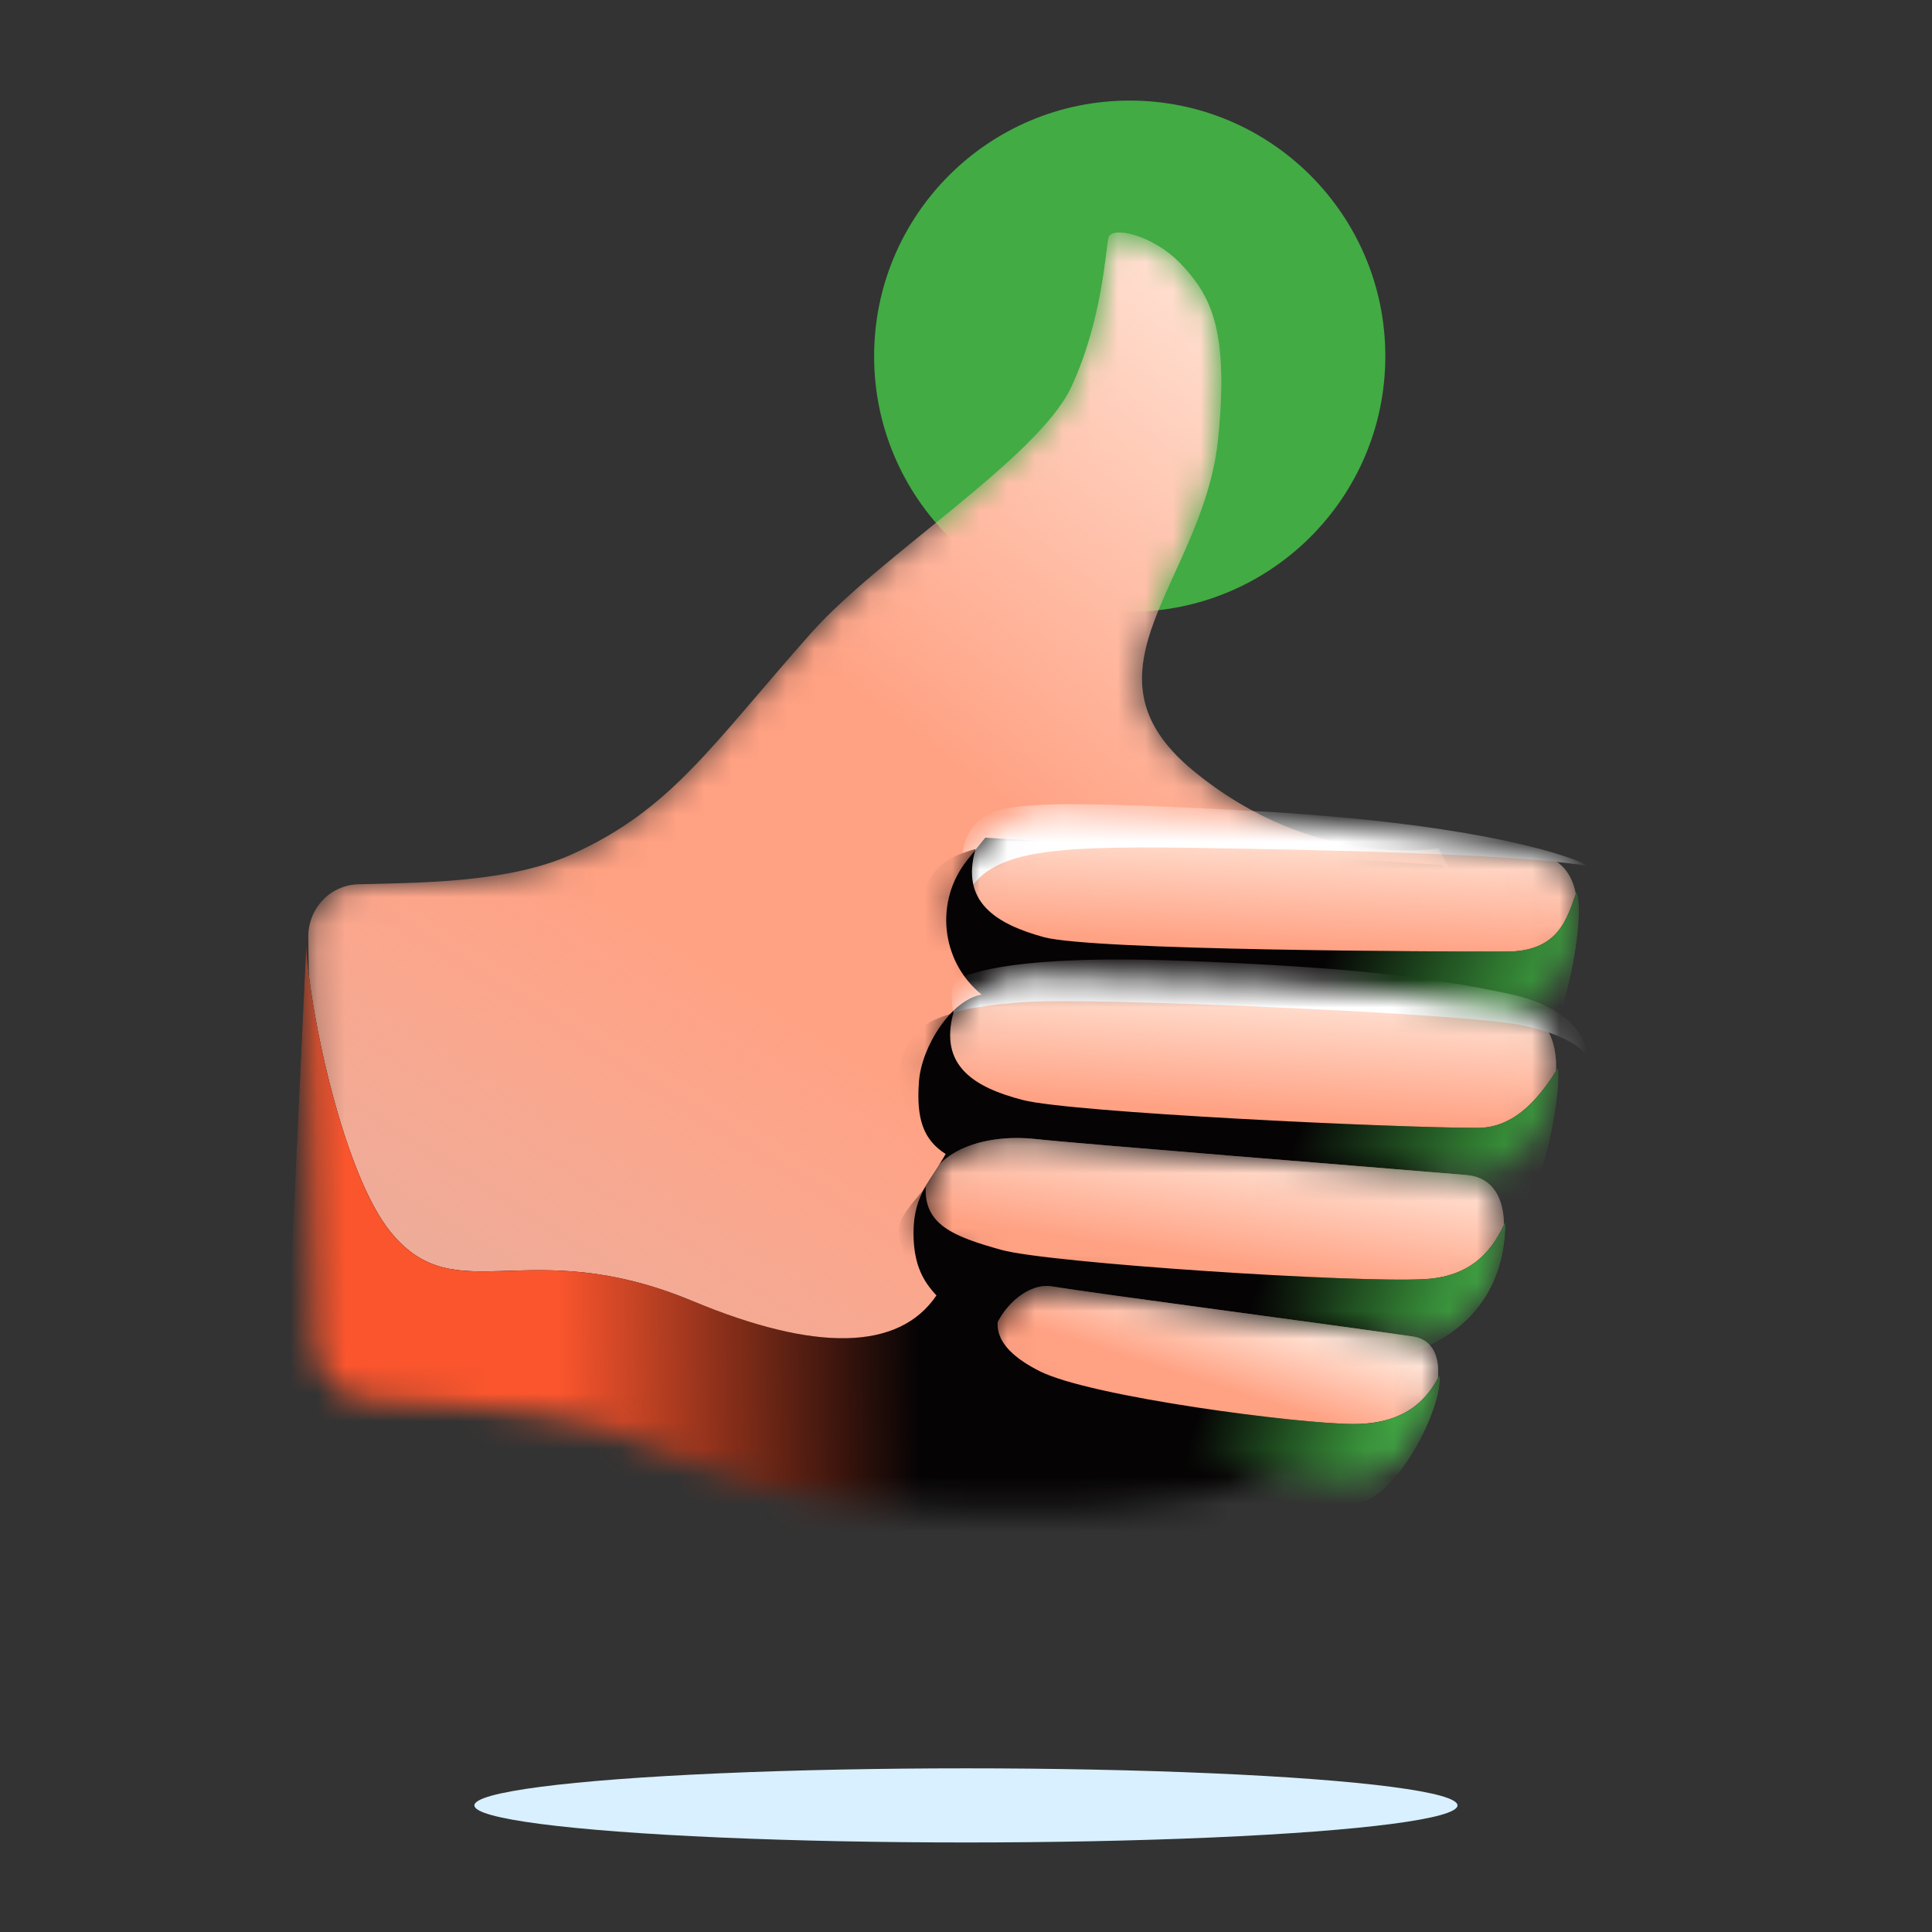
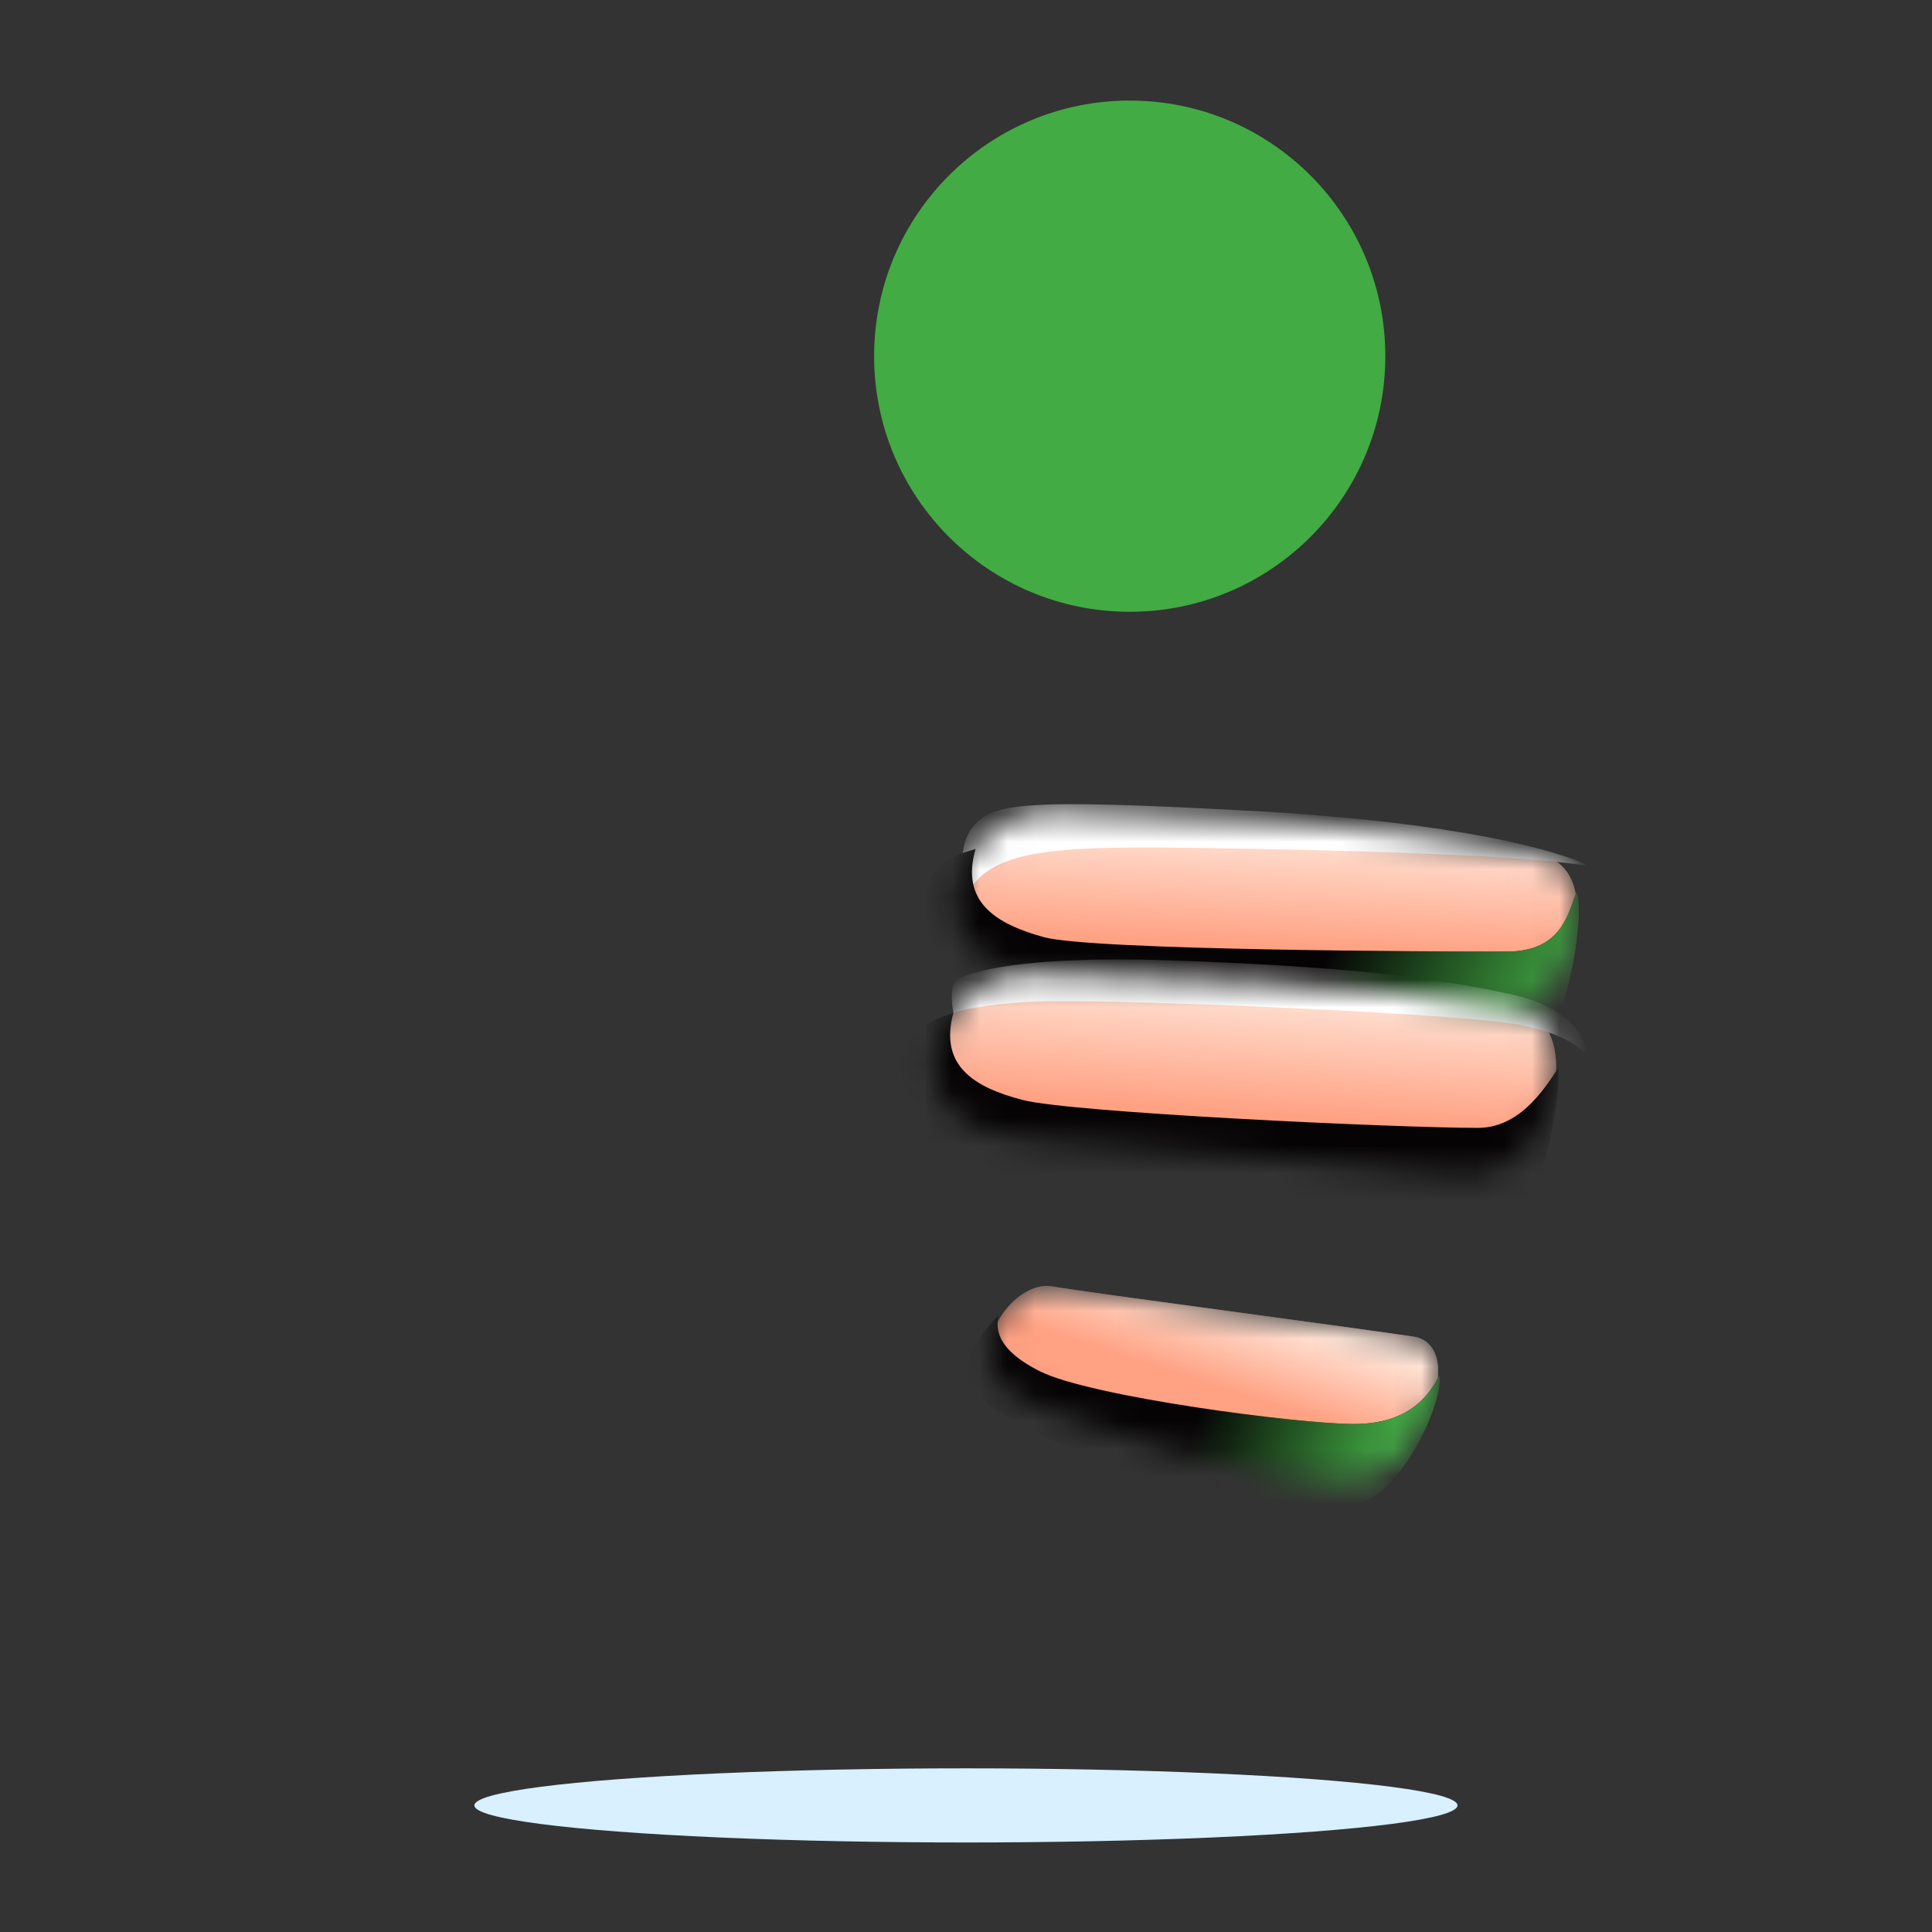
<svg xmlns="http://www.w3.org/2000/svg" width="70" height="70" viewBox="0 0 70 70" fill="none">
  <rect x="0" y="0" width="70" height="70" fill="#333333" stroke="none" />
  <g clip-path="url(#clip0_26127_198376)">
    <circle cx="40.932" cy="12.905" r="9.261" fill="#42AB44" />
    <ellipse cx="17.81" cy="1.343" rx="17.81" ry="1.343" transform="matrix(1 0 0 -1 17.188 66.756)" fill="#D8F0FF" />
    <mask id="mask0_26127_198376" style="mask-type:alpha" maskUnits="userSpaceOnUse" x="11" y="8" width="43" height="47">
-       <path d="M11.42 48.717L11.171 33.98C11.153 32.933 11.946 32.064 12.993 32.039C15.375 31.983 18.471 31.969 20.721 30.954C24.35 29.317 25.784 26.994 29.402 22.921C31.846 20.169 37.624 16.576 38.812 14.03C39.948 11.596 40.057 9.055 40.164 8.614C40.271 8.173 41.81 8.507 42.835 9.617C43.86 10.727 44.529 11.944 44.135 15.88C43.617 21.045 38.812 24.274 43.225 27.918C47.639 31.563 52.12 30.736 52.12 30.736L53.14 32.641L53.14 35.63C51.766 39.955 51.28 44.673 50.493 46.512C49.711 48.342 47.669 52.226 45.464 53.521C43.42 54.722 37.44 54.947 31.143 54.486C25.628 54.082 23.34 51.702 19.779 51.272C18.239 51.086 15.893 50.812 13.477 50.743C12.364 50.712 11.439 49.831 11.42 48.717Z" fill="white" />
-     </mask>
+       </mask>
    <g mask="url(#mask0_26127_198376)">
      <path d="M11.42 48.717L11.171 33.98C11.153 32.933 11.946 32.064 12.993 32.039C15.375 31.983 18.471 31.969 20.721 30.954C24.35 29.317 25.784 26.994 29.402 22.921C31.846 20.169 37.624 16.576 38.812 14.03C39.948 11.596 40.057 9.055 40.164 8.614C40.271 8.173 41.81 8.507 42.835 9.617C43.86 10.727 44.529 11.944 44.135 15.88C43.617 21.045 38.812 24.274 43.225 27.918C47.639 31.563 52.12 30.736 52.12 30.736L53.14 32.641L53.14 35.63C51.766 39.955 51.28 44.673 50.493 46.512C49.711 48.342 47.669 52.226 45.464 53.521C43.42 54.722 37.44 54.947 31.143 54.486C25.628 54.082 23.34 51.702 19.779 51.272C18.239 51.086 15.893 50.812 13.477 50.743C12.364 50.712 11.439 49.831 11.42 48.717Z" fill="#FFA183" />
      <path d="M11.42 48.717L11.171 33.98C11.153 32.933 11.946 32.064 12.993 32.039C15.375 31.983 18.471 31.969 20.721 30.954C24.35 29.317 25.784 26.994 29.402 22.921C31.846 20.169 37.624 16.576 38.812 14.03C39.948 11.596 40.057 9.055 40.164 8.614C40.271 8.173 41.81 8.507 42.835 9.617C43.86 10.727 44.529 11.944 44.135 15.88C43.617 21.045 38.812 24.274 43.225 27.918C47.639 31.563 52.12 30.736 52.12 30.736L53.14 32.641L53.14 35.63C51.766 39.955 51.28 44.673 50.493 46.512C49.711 48.342 47.669 52.226 45.464 53.521C43.42 54.722 37.44 54.947 31.143 54.486C25.628 54.082 23.34 51.702 19.779 51.272C18.239 51.086 15.893 50.812 13.477 50.743C12.364 50.712 11.439 49.831 11.42 48.717Z" fill="url(#paint0_linear_26127_198376)" />
      <path d="M11.42 48.717L11.171 33.98C11.153 32.933 11.946 32.064 12.993 32.039C15.375 31.983 18.471 31.969 20.721 30.954C24.35 29.317 25.784 26.994 29.402 22.921C31.846 20.169 37.624 16.576 38.812 14.03C39.948 11.596 40.057 9.055 40.164 8.614C40.271 8.173 41.81 8.507 42.835 9.617C43.86 10.727 44.529 11.944 44.135 15.88C43.617 21.045 38.812 24.274 43.225 27.918C47.639 31.563 52.12 30.736 52.12 30.736L53.14 32.641L53.14 35.63C51.766 39.955 51.28 44.673 50.493 46.512C49.711 48.342 47.669 52.226 45.464 53.521C43.42 54.722 37.44 54.947 31.143 54.486C25.628 54.082 23.34 51.702 19.779 51.272C18.239 51.086 15.893 50.812 13.477 50.743C12.364 50.712 11.439 49.831 11.42 48.717Z" fill="url(#paint1_linear_26127_198376)" />
      <path d="M33.297 39.168C33.396 37.917 34.462 36.225 35.566 36.037C34.081 34.827 33.851 32.645 35.053 31.153L35.697 30.352L52.236 31.337L57.489 38.433L61.353 45.915L49.807 56.717L27.316 59.114L10.232 52.753L11.093 34.295C11.227 36.784 12.466 42.567 14.154 44.64C16.534 47.564 19.089 44.64 25.1 47.142C29.537 48.988 32.566 48.948 33.929 46.936C33.465 46.438 33.098 45.844 33.098 44.674C33.098 43.283 33.729 42.756 34.263 41.812C33.456 41.3 33.19 40.535 33.297 39.168Z" fill="#050304" />
      <path d="M33.297 39.168C33.396 37.917 34.462 36.225 35.566 36.037C34.081 34.827 33.851 32.645 35.053 31.153L35.697 30.352L52.236 31.337L57.489 38.433L61.353 45.915L49.807 56.717L27.316 59.114L10.232 52.753L11.093 34.295C11.227 36.784 12.466 42.567 14.154 44.64C16.534 47.564 19.089 44.64 25.1 47.142C29.537 48.988 32.566 48.948 33.929 46.936C33.465 46.438 33.098 45.844 33.098 44.674C33.098 43.283 33.729 42.756 34.263 41.812C33.456 41.3 33.19 40.535 33.297 39.168Z" fill="url(#paint2_linear_26127_198376)" />
    </g>
    <mask id="mask1_26127_198376" style="mask-type:alpha" maskUnits="userSpaceOnUse" x="34" y="29" width="24" height="8">
      <path d="M38.193 29.386C44.612 29.655 48.828 29.691 55.863 31.01C58.358 31.478 56.976 37.148 53.836 36.918C50.695 36.688 40.782 35.655 37.519 35.29C32.638 34.743 34.651 29.237 38.193 29.386Z" fill="white" />
    </mask>
    <g mask="url(#mask1_26127_198376)">
      <path d="M38.193 29.386C44.612 29.655 48.828 29.691 55.863 31.01C58.358 31.478 56.976 37.148 53.836 36.918C50.695 36.688 40.782 35.655 37.519 35.29C32.638 34.743 34.651 29.237 38.193 29.386Z" fill="#FFA183" />
      <path d="M38.193 29.386C44.612 29.655 48.828 29.691 55.863 31.01C58.358 31.478 56.976 37.148 53.836 36.918C50.695 36.688 40.782 35.655 37.519 35.29C32.638 34.743 34.651 29.237 38.193 29.386Z" fill="url(#paint3_linear_26127_198376)" />
      <path d="M45.326 30.754C39.104 30.64 36.397 30.607 35.263 32.049C34.794 31.756 34.7 30.62 35.263 29.944C35.966 29.1 36.988 28.926 45.423 29.384C52.771 29.782 56.541 30.827 57.596 31.39C55.644 31.02 50.052 30.841 45.326 30.754Z" fill="white" />
      <path d="M54.575 34.478C56.484 34.478 56.772 33.288 57.126 32.305C57.501 33.31 56.539 38.336 55.222 38.834C53.575 39.455 40.593 37.91 37.018 37.203C33.444 36.495 32.89 34.196 33.31 32.768C33.731 31.34 34.322 31.061 35.347 30.759C34.796 32.659 36.053 33.468 37.815 33.953C39.577 34.438 52.13 34.478 54.575 34.478Z" fill="#050304" />
      <path d="M54.575 34.478C56.484 34.478 56.772 33.288 57.126 32.305C57.501 33.31 56.539 38.336 55.222 38.834C53.575 39.455 40.593 37.91 37.018 37.203C33.444 36.495 32.89 34.196 33.31 32.768C33.731 31.34 34.322 31.061 35.347 30.759C34.796 32.659 36.053 33.468 37.815 33.953C39.577 34.438 52.13 34.478 54.575 34.478Z" fill="url(#paint4_linear_26127_198376)" />
    </g>
    <mask id="mask2_26127_198376" style="mask-type:alpha" maskUnits="userSpaceOnUse" x="33" y="35" width="24" height="8">
      <path d="M37.369 35.284C43.792 35.449 48.008 35.418 55.063 36.623C57.565 37.051 56.274 42.742 53.131 42.563C49.987 42.383 40.059 41.511 36.79 41.198C31.901 40.73 33.824 35.192 37.369 35.284Z" fill="white" />
    </mask>
    <g mask="url(#mask2_26127_198376)">
      <path d="M37.369 35.284C43.792 35.449 48.008 35.418 55.063 36.623C57.565 37.051 56.274 42.742 53.131 42.563C49.987 42.383 40.059 41.511 36.79 41.198C31.901 40.73 33.824 35.192 37.369 35.284Z" fill="#FFA183" />
      <path d="M37.369 35.284C43.792 35.449 48.008 35.418 55.063 36.623C57.565 37.051 56.274 42.742 53.131 42.563C49.987 42.383 40.059 41.511 36.79 41.198C31.901 40.73 33.824 35.192 37.369 35.284Z" fill="url(#paint5_linear_26127_198376)" />
      <path d="M37.878 36.279C36.291 36.308 34.913 36.55 34.547 36.7C34.469 36.327 34.402 35.572 34.748 35.442C35.181 35.28 36.695 34.577 42.843 34.811C48.99 35.045 51.893 35.406 54.723 36.019C56.987 36.509 57.505 37.702 57.481 38.236C57.301 37.966 56.657 37.446 55.042 37.128C53.023 36.732 41.201 36.219 37.878 36.279Z" fill="white" />
      <path d="M53.54 40.865C55 40.865 55.885 39.584 56.45 38.703C56.586 39.651 55.854 43.937 54.545 44.455C52.908 45.103 39.903 43.768 36.317 43.118C32.732 42.468 32.141 40.178 32.538 38.743C32.935 37.309 33.522 37.02 34.542 36.702C34.022 38.611 35.291 39.399 37.061 39.856C38.831 40.313 50.575 40.865 53.54 40.865Z" fill="#050304" />
-       <path d="M53.54 40.865C55 40.865 55.885 39.584 56.45 38.703C56.586 39.651 55.854 43.937 54.545 44.455C52.908 45.103 39.903 43.768 36.317 43.118C32.732 42.468 32.141 40.178 32.538 38.743C32.935 37.309 33.522 37.02 34.542 36.702C34.022 38.611 35.291 39.399 37.061 39.856C38.831 40.313 50.575 40.865 53.54 40.865Z" fill="url(#paint6_linear_26127_198376)" />
    </g>
    <mask id="mask3_26127_198376" style="mask-type:alpha" maskUnits="userSpaceOnUse" x="33" y="41" width="22" height="8">
-       <path d="M37.503 41.267C39.022 41.436 49.34 42.254 53.143 42.575C55.877 42.806 54.042 48.785 51.233 48.431C48.425 48.078 40.619 47.011 37.36 46.485C34.101 45.959 33.058 44.818 33.487 43.158C33.917 41.498 35.984 41.097 37.503 41.267Z" fill="white" />
-     </mask>
+       </mask>
    <g mask="url(#mask3_26127_198376)">
      <path d="M37.503 41.267C39.022 41.436 49.34 42.254 53.143 42.575C55.877 42.806 54.042 48.785 51.233 48.431C48.425 48.078 40.619 47.011 37.36 46.485C34.101 45.959 33.058 44.818 33.487 43.158C33.917 41.498 35.984 41.097 37.503 41.267Z" fill="#FFA183" />
      <path d="M37.503 41.267C39.022 41.436 49.34 42.254 53.143 42.575C55.877 42.806 54.042 48.785 51.233 48.431C48.425 48.078 40.619 47.011 37.36 46.485C34.101 45.959 33.058 44.818 33.487 43.158C33.917 41.498 35.984 41.097 37.503 41.267Z" fill="url(#paint7_linear_26127_198376)" />
      <path d="M51.644 46.344C53.461 46.237 54.145 45.143 54.545 44.273C54.546 47.843 51.614 50.217 45.399 49.297C39.185 48.376 33.064 46.385 32.759 45.425C32.454 44.464 32.327 44.419 33.54 43.014C33.48 44.367 34.533 44.802 36.285 45.286C38.037 45.77 49.154 46.49 51.644 46.344Z" fill="#050304" />
      <path d="M51.644 46.344C53.461 46.237 54.145 45.143 54.545 44.273C54.546 47.843 51.614 50.217 45.399 49.297C39.185 48.376 33.064 46.385 32.759 45.425C32.454 44.464 32.327 44.419 33.54 43.014C33.48 44.367 34.533 44.802 36.285 45.286C38.037 45.77 49.154 46.49 51.644 46.344Z" fill="url(#paint8_linear_26127_198376)" />
    </g>
    <mask id="mask4_26127_198376" style="mask-type:alpha" maskUnits="userSpaceOnUse" x="35" y="46" width="18" height="8">
      <path d="M38.122 46.608C39.75 46.88 48.057 47.965 51.198 48.426C53.238 48.725 51.562 53.366 49.034 53.593C46.202 53.848 40.067 51.937 37.257 50.792C34.447 49.647 36.493 46.335 38.122 46.608Z" fill="white" />
    </mask>
    <g mask="url(#mask4_26127_198376)">
      <path d="M38.122 46.608C39.75 46.88 48.057 47.965 51.198 48.426C53.238 48.725 51.562 53.366 49.034 53.593C46.202 53.848 40.067 51.937 37.257 50.792C34.447 49.647 36.493 46.335 38.122 46.608Z" fill="#FFA183" />
      <path d="M38.122 46.608C39.75 46.88 48.057 47.965 51.198 48.426C53.238 48.725 51.562 53.366 49.034 53.593C46.202 53.848 40.067 51.937 37.257 50.792C34.447 49.647 36.493 46.335 38.122 46.608Z" fill="url(#paint9_linear_26127_198376)" />
      <path d="M49.044 51.595C51.033 51.595 51.755 50.597 52.155 49.839C52.326 50.827 50.611 54.581 48.825 54.534C46.592 54.476 42.079 53.855 39.285 52.688C36.491 51.522 34.975 50.584 35.016 49.677C35.048 48.951 35.822 47.986 36.169 47.659C36.127 48.025 35.952 48.811 37.662 49.677C39.512 50.615 47.117 51.595 49.044 51.595Z" fill="#050304" />
      <path d="M49.044 51.595C51.033 51.595 51.755 50.597 52.155 49.839C52.326 50.827 50.611 54.581 48.825 54.534C46.592 54.476 42.079 53.855 39.285 52.688C36.491 51.522 34.975 50.584 35.016 49.677C35.048 48.951 35.822 47.986 36.169 47.659C36.127 48.025 35.952 48.811 37.662 49.677C39.512 50.615 47.117 51.595 49.044 51.595Z" fill="url(#paint10_linear_26127_198376)" />
    </g>
  </g>
  <defs>
    <linearGradient id="paint0_linear_26127_198376" x1="59.202" y1="19.131" x2="46.116" y2="36.668" gradientUnits="userSpaceOnUse">
      <stop stop-color="#FFE7DA" />
      <stop offset="1" stop-color="#FFE7DA" stop-opacity="0" />
    </linearGradient>
    <linearGradient id="paint1_linear_26127_198376" x1="8.92" y1="51.728" x2="21.517" y2="31.93" gradientUnits="userSpaceOnUse">
      <stop stop-color="#DAADA2" />
      <stop offset="1" stop-color="#F3B9AB" stop-opacity="0.016" />
      <stop offset="1" stop-color="#FA552D" stop-opacity="0" />
    </linearGradient>
    <linearGradient id="paint2_linear_26127_198376" x1="20.343" y1="55.345" x2="33.362" y2="55.18" gradientUnits="userSpaceOnUse">
      <stop stop-color="#FA552D" />
      <stop offset="1" stop-color="#FA552D" stop-opacity="0" />
    </linearGradient>
    <linearGradient id="paint3_linear_26127_198376" x1="48.265" y1="29.965" x2="48.058" y2="34.405" gradientUnits="userSpaceOnUse">
      <stop stop-color="#FFE7DA" />
      <stop offset="1" stop-color="#FFE7DA" stop-opacity="0" />
    </linearGradient>
    <linearGradient id="paint4_linear_26127_198376" x1="56.123" y1="37.888" x2="48.046" y2="34.608" gradientUnits="userSpaceOnUse">
      <stop stop-color="#42AB44" />
      <stop offset="1" stop-color="#42AB44" stop-opacity="0" />
    </linearGradient>
    <linearGradient id="paint5_linear_26127_198376" x1="47.449" y1="35.7" x2="47.122" y2="40.481" gradientUnits="userSpaceOnUse">
      <stop stop-color="#FFE7DA" />
      <stop offset="1" stop-color="#FFE7DA" stop-opacity="0" />
    </linearGradient>
    <linearGradient id="paint6_linear_26127_198376" x1="55.249" y1="43.87" x2="47.097" y2="40.777" gradientUnits="userSpaceOnUse">
      <stop stop-color="#42AB44" />
      <stop offset="1" stop-color="#42AB44" stop-opacity="0" />
    </linearGradient>
    <linearGradient id="paint7_linear_26127_198376" x1="44.925" y1="41.25" x2="44.232" y2="45.744" gradientUnits="userSpaceOnUse">
      <stop stop-color="#FFE7DA" />
      <stop offset="1" stop-color="#FFE7DA" stop-opacity="0" />
    </linearGradient>
    <linearGradient id="paint8_linear_26127_198376" x1="53.087" y1="48.37" x2="45.865" y2="45.693" gradientUnits="userSpaceOnUse">
      <stop stop-color="#42AB44" />
      <stop offset="1" stop-color="#42AB44" stop-opacity="0" />
    </linearGradient>
    <linearGradient id="paint9_linear_26127_198376" x1="44.627" y1="47.148" x2="43.674" y2="50.119" gradientUnits="userSpaceOnUse">
      <stop stop-color="#FFE7DA" />
      <stop offset="1" stop-color="#FFE7DA" stop-opacity="0" />
    </linearGradient>
    <linearGradient id="paint10_linear_26127_198376" x1="50.414" y1="52.78" x2="43.656" y2="50.496" gradientUnits="userSpaceOnUse">
      <stop stop-color="#42AB44" />
      <stop offset="1" stop-color="#42AB44" stop-opacity="0" />
    </linearGradient>
    <clipPath id="clip0_26127_198376">
      <rect width="70" height="70" fill="white" />
    </clipPath>
  </defs>
</svg>